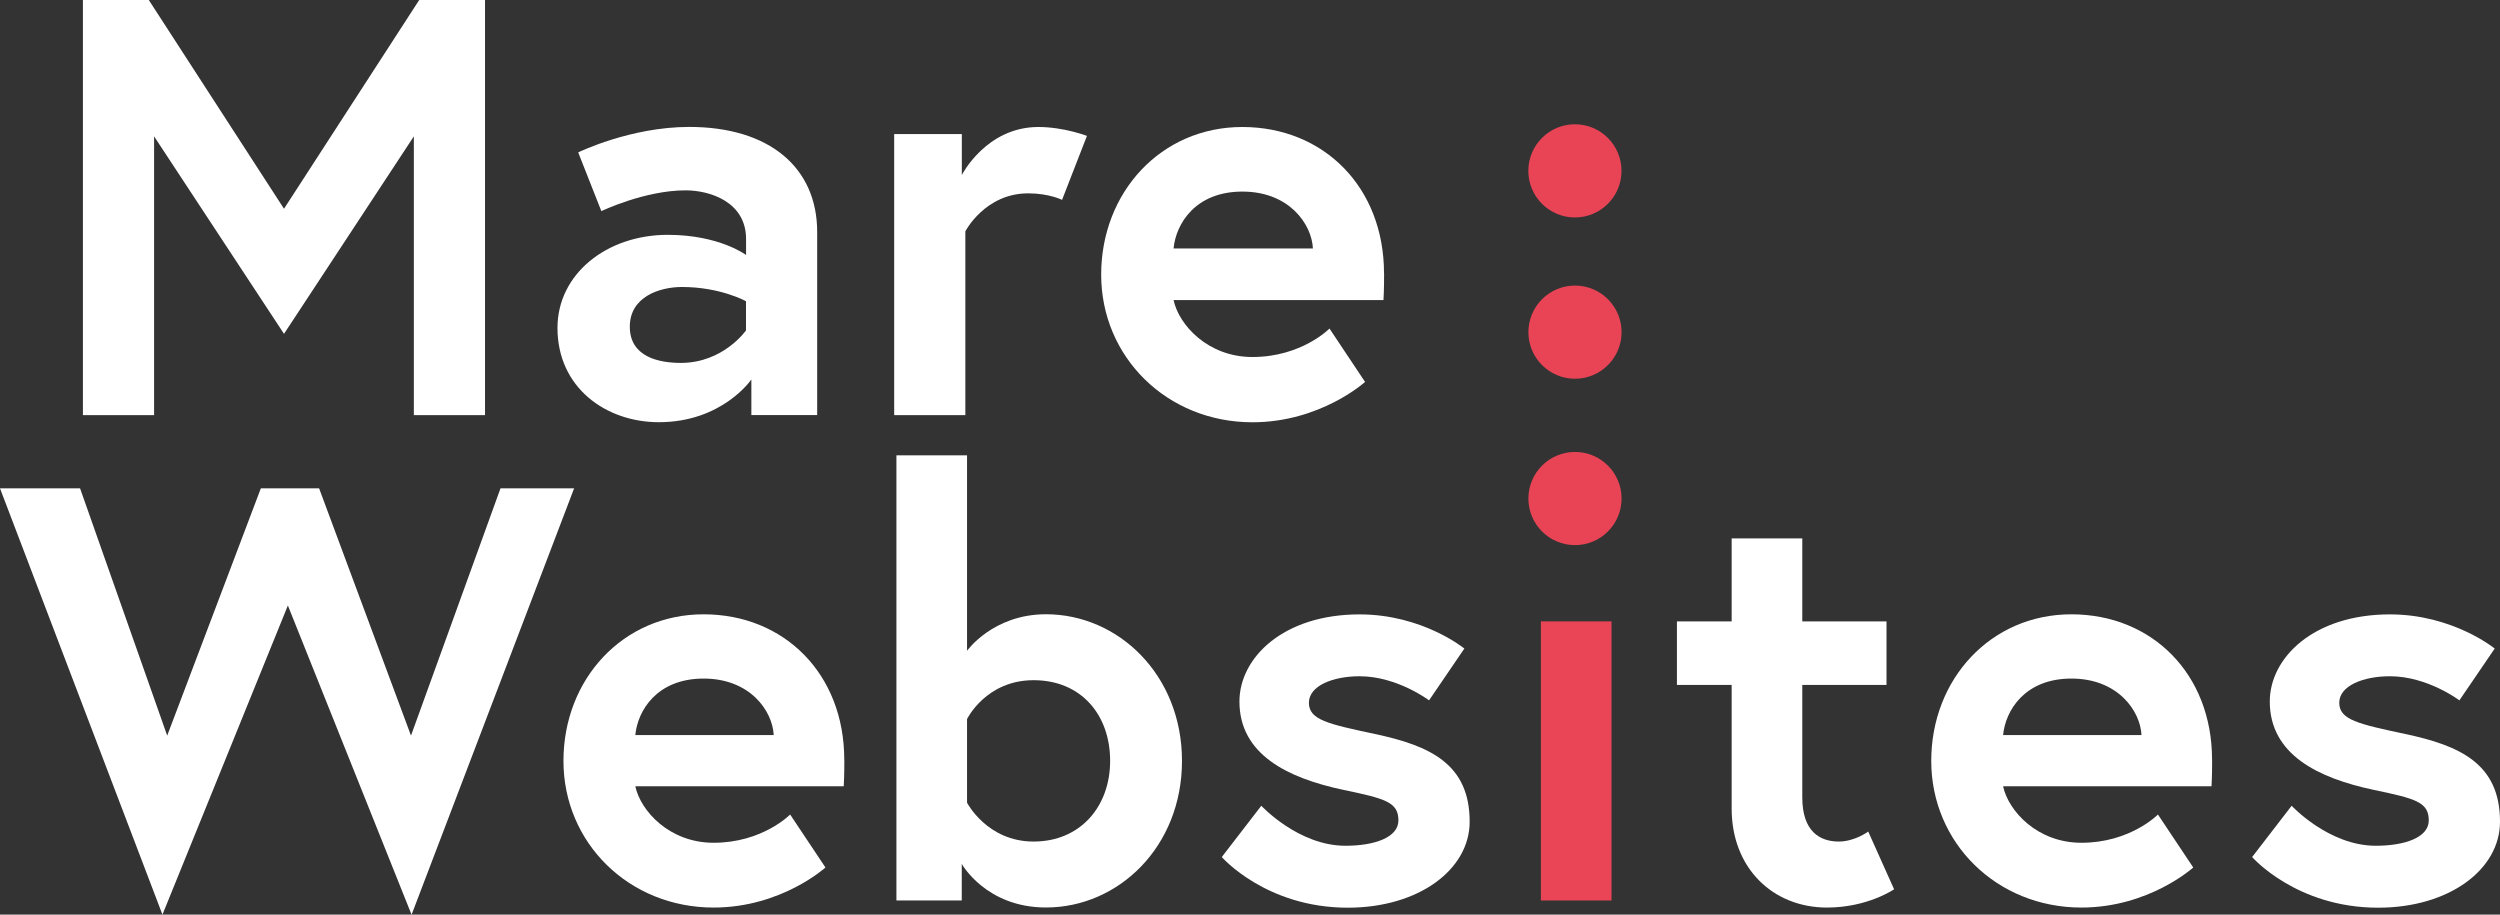
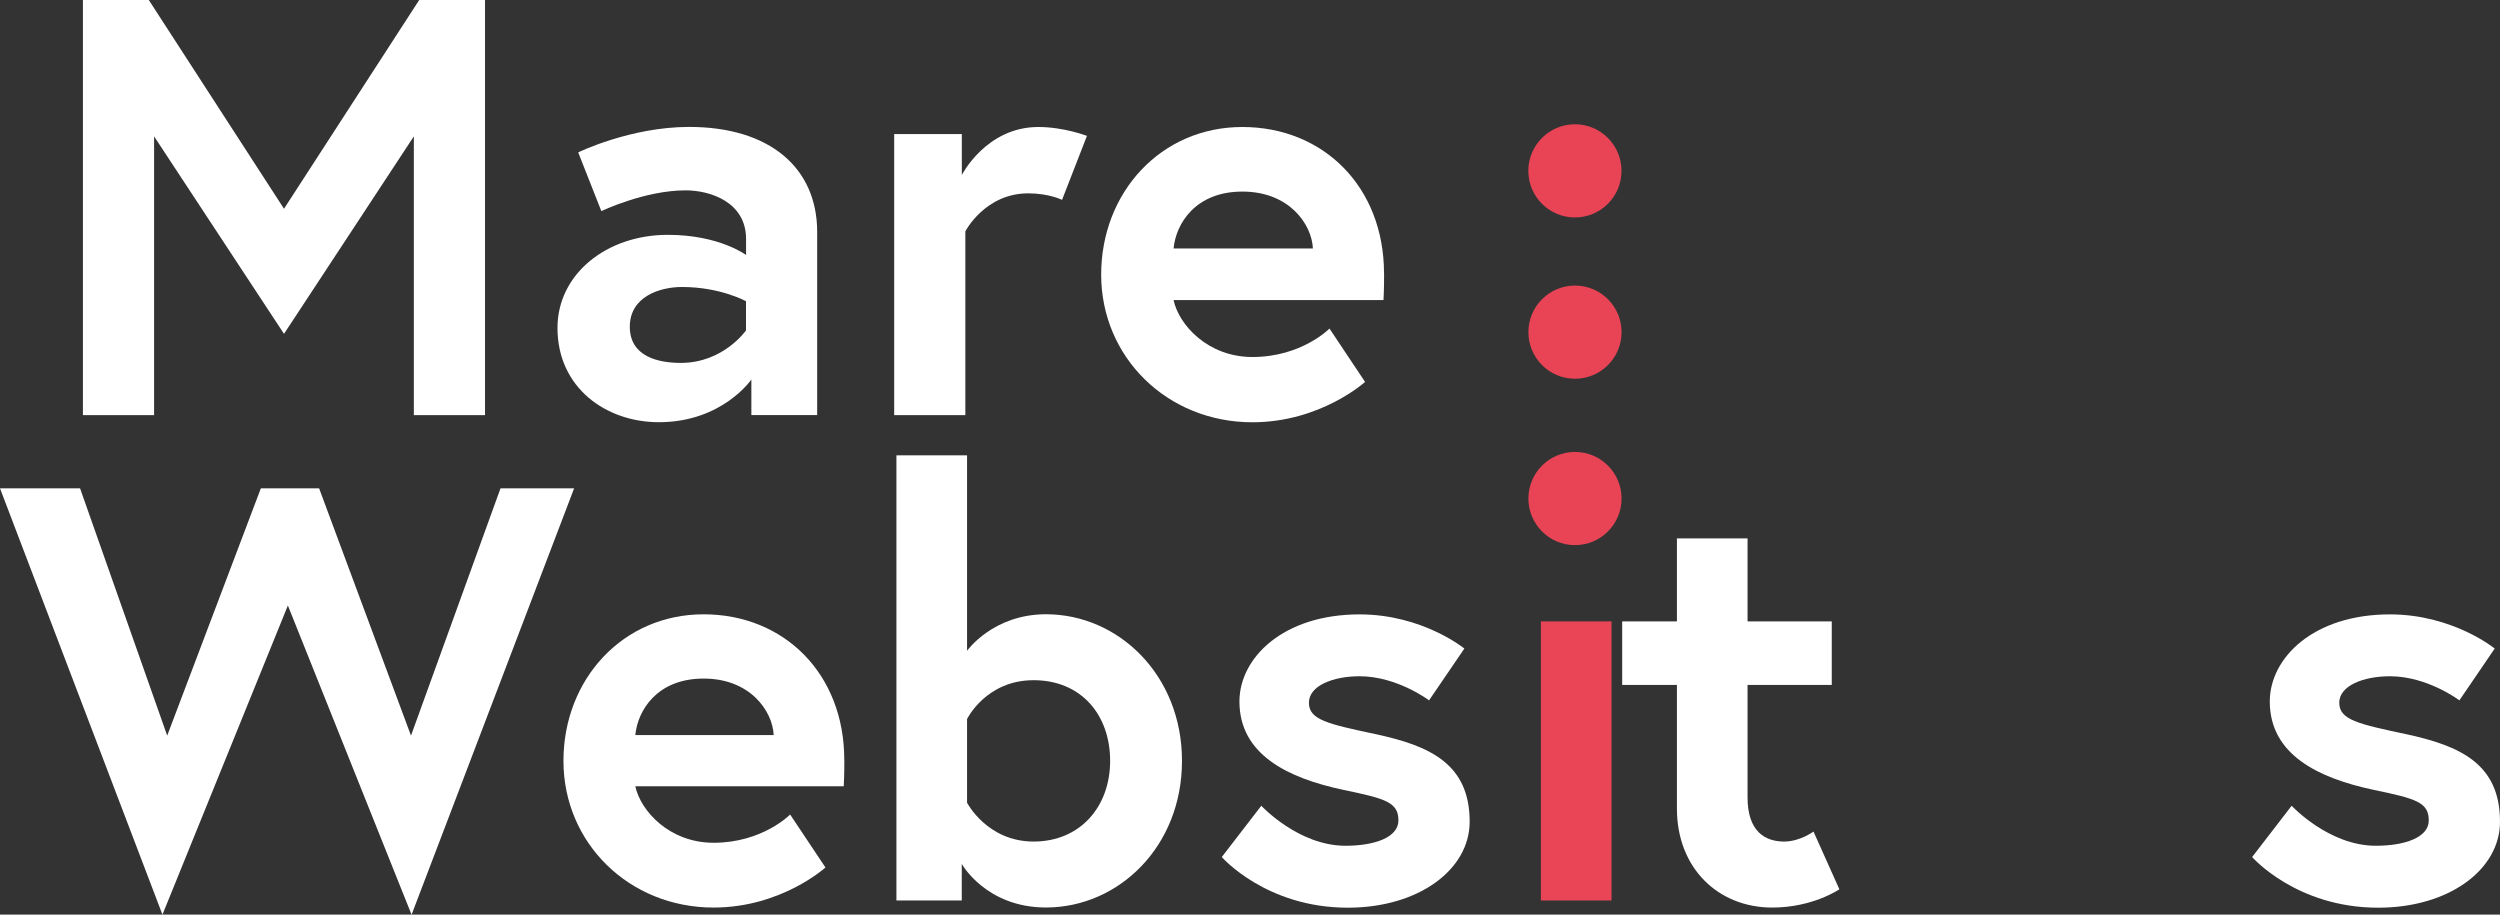
<svg xmlns="http://www.w3.org/2000/svg" id="Laag_1" viewBox="0 0 368.13 134.68">
  <rect x="0" y="0" width="368.13" height="134.68" fill="#333333" stroke="none" />
  <defs>
    <style>.cls-1{fill:#e94557;}.cls-2{fill:#e94455;}.cls-3{fill:#fff;}</style>
  </defs>
  <g>
    <path class="cls-3" d="M60.6,134.68l-18.21-45.52-18.47,45.52L0,71.91H11.79l12.83,36.41,13.79-36.41h8.58l13.53,36.41,13.18-36.41h10.84l-23.93,62.77Z" />
    <path class="cls-3" d="M124.33,111.88c0,.78,0,2.34-.09,3.9h-30.69c.78,3.64,5.03,8.32,11.53,8.32,7.2,0,11.27-4.16,11.27-4.16l5.2,7.8s-6.5,5.9-16.47,5.9c-12.48,0-22.11-9.54-22.11-21.59s8.76-21.59,20.63-21.59,20.72,8.76,20.72,21.42Zm-10.4-3.64c-.17-3.55-3.47-8.32-10.32-8.32s-9.71,4.68-10.06,8.32h20.38Z" />
    <path class="cls-3" d="M132,67.05h10.4v28.78s3.81-5.38,11.62-5.38c10.66,0,20.03,8.93,20.03,21.59s-9.36,21.59-20.03,21.59c-8.84,0-12.4-6.42-12.4-6.42v5.38h-9.62V67.05Zm10.4,51.15s2.95,5.72,9.8,5.72,11.27-5.12,11.27-11.88-4.25-11.88-11.27-11.88-9.8,5.72-9.8,5.72v12.31Z" />
    <path class="cls-3" d="M185.72,118.64s5.46,5.9,12.4,5.9c4.25,0,7.8-1.21,7.8-3.73,0-2.69-1.91-3.21-8.15-4.51-8.15-1.73-15.26-5.2-15.26-13,0-6.42,6.42-12.83,17.69-12.83,9.28,0,15.43,5.03,15.43,5.03l-5.2,7.63s-4.68-3.55-10.23-3.55c-3.9,0-7.46,1.39-7.46,3.9s2.77,3.12,9.71,4.6c8.15,1.73,13.96,4.42,13.96,12.92,0,7.02-7.46,12.66-17.95,12.66-12.05,0-18.55-7.46-18.55-7.46l5.81-7.54Z" />
    <path class="cls-1" d="M226.9,91.5h10.4v41.1h-10.4v-41.1Z" />
-     <path class="cls-3" d="M246.93,91.5h8.06v-12.22h10.4v12.22h12.4v9.36h-12.4v16.56c0,5.03,2.6,6.5,5.38,6.5,2.34,0,4.33-1.47,4.33-1.47l3.81,8.5s-3.9,2.69-9.88,2.69c-7.98,0-14.04-5.81-14.04-14.57v-18.21h-8.06v-9.36Z" />
-     <path class="cls-3" d="M325.74,111.88c0,.78,0,2.34-.09,3.9h-30.69c.78,3.64,5.03,8.32,11.53,8.32,7.2,0,11.27-4.16,11.27-4.16l5.2,7.8s-6.5,5.9-16.47,5.9c-12.48,0-22.11-9.54-22.11-21.59s8.76-21.59,20.63-21.59,20.72,8.76,20.72,21.42Zm-10.4-3.64c-.17-3.55-3.47-8.32-10.32-8.32s-9.71,4.68-10.06,8.32h20.38Z" />
+     <path class="cls-3" d="M246.93,91.5v-12.22h10.4v12.22h12.4v9.36h-12.4v16.56c0,5.03,2.6,6.5,5.38,6.5,2.34,0,4.33-1.47,4.33-1.47l3.81,8.5s-3.9,2.69-9.88,2.69c-7.98,0-14.04-5.81-14.04-14.57v-18.21h-8.06v-9.36Z" />
    <path class="cls-3" d="M337.44,118.64s5.46,5.9,12.4,5.9c4.25,0,7.8-1.21,7.8-3.73,0-2.69-1.91-3.21-8.15-4.51-8.15-1.73-15.26-5.2-15.26-13,0-6.42,6.42-12.83,17.69-12.83,9.28,0,15.43,5.03,15.43,5.03l-5.2,7.63s-4.68-3.55-10.23-3.55c-3.9,0-7.46,1.39-7.46,3.9s2.77,3.12,9.71,4.6c8.15,1.73,13.96,4.42,13.96,12.92,0,7.02-7.46,12.66-17.95,12.66-12.05,0-18.55-7.46-18.55-7.46l5.81-7.54Z" />
  </g>
  <g>
    <circle class="cls-2" cx="231.92" cy="48.91" r="6.86" />
    <circle class="cls-2" cx="231.91" cy="25.16" r="6.86" />
    <g>
      <path class="cls-3" d="M21.91,0l19.91,30.74L61.73,0h9.69V61.13h-10.48V20.08l-19.12,29.08L22.69,20.08V61.13H12.21V0h9.69Z" />
      <path class="cls-3" d="M120.33,34.14v26.98h-9.69v-5.24s-4.28,6.29-13.62,6.29c-7.77,0-14.93-5.06-14.93-13.88,0-7.95,7.25-13.71,16.24-13.71,7.6,0,11.53,2.97,11.53,2.97v-2.36c0-5.41-5.24-7.16-8.91-7.16-6.03,0-12.4,3.06-12.4,3.06l-3.41-8.65s7.68-3.75,16.33-3.75c11.88,0,18.86,6.03,18.86,15.46Zm-10.48,14.5v-4.28s-3.75-2.1-9.43-2.1c-3.23,0-7.68,1.4-7.68,5.85s4.28,5.33,7.51,5.33c6.29,0,9.61-4.8,9.61-4.8Z" />
      <path class="cls-3" d="M160.06,20l-3.67,9.43s-1.92-.96-4.98-.96c-6.37,0-9.26,5.59-9.26,5.59v27.07h-10.48V19.74h9.96v6.03s3.58-7.07,11.27-7.07c3.75,0,7.16,1.31,7.16,1.31Z" />
      <path class="cls-3" d="M203.81,40.26c0,.79,0,2.36-.09,3.93h-30.91c.79,3.67,5.06,8.38,11.61,8.38,7.25,0,11.35-4.19,11.35-4.19l5.24,7.86s-6.55,5.94-16.59,5.94c-12.58,0-22.27-9.61-22.27-21.74s8.82-21.74,20.78-21.74,20.87,8.82,20.87,21.57Zm-10.48-3.67c-.17-3.58-3.49-8.38-10.39-8.38s-9.78,4.72-10.13,8.38h20.52Z" />
    </g>
    <circle class="cls-2" cx="231.92" cy="73.41" r="6.86" />
  </g>
</svg>